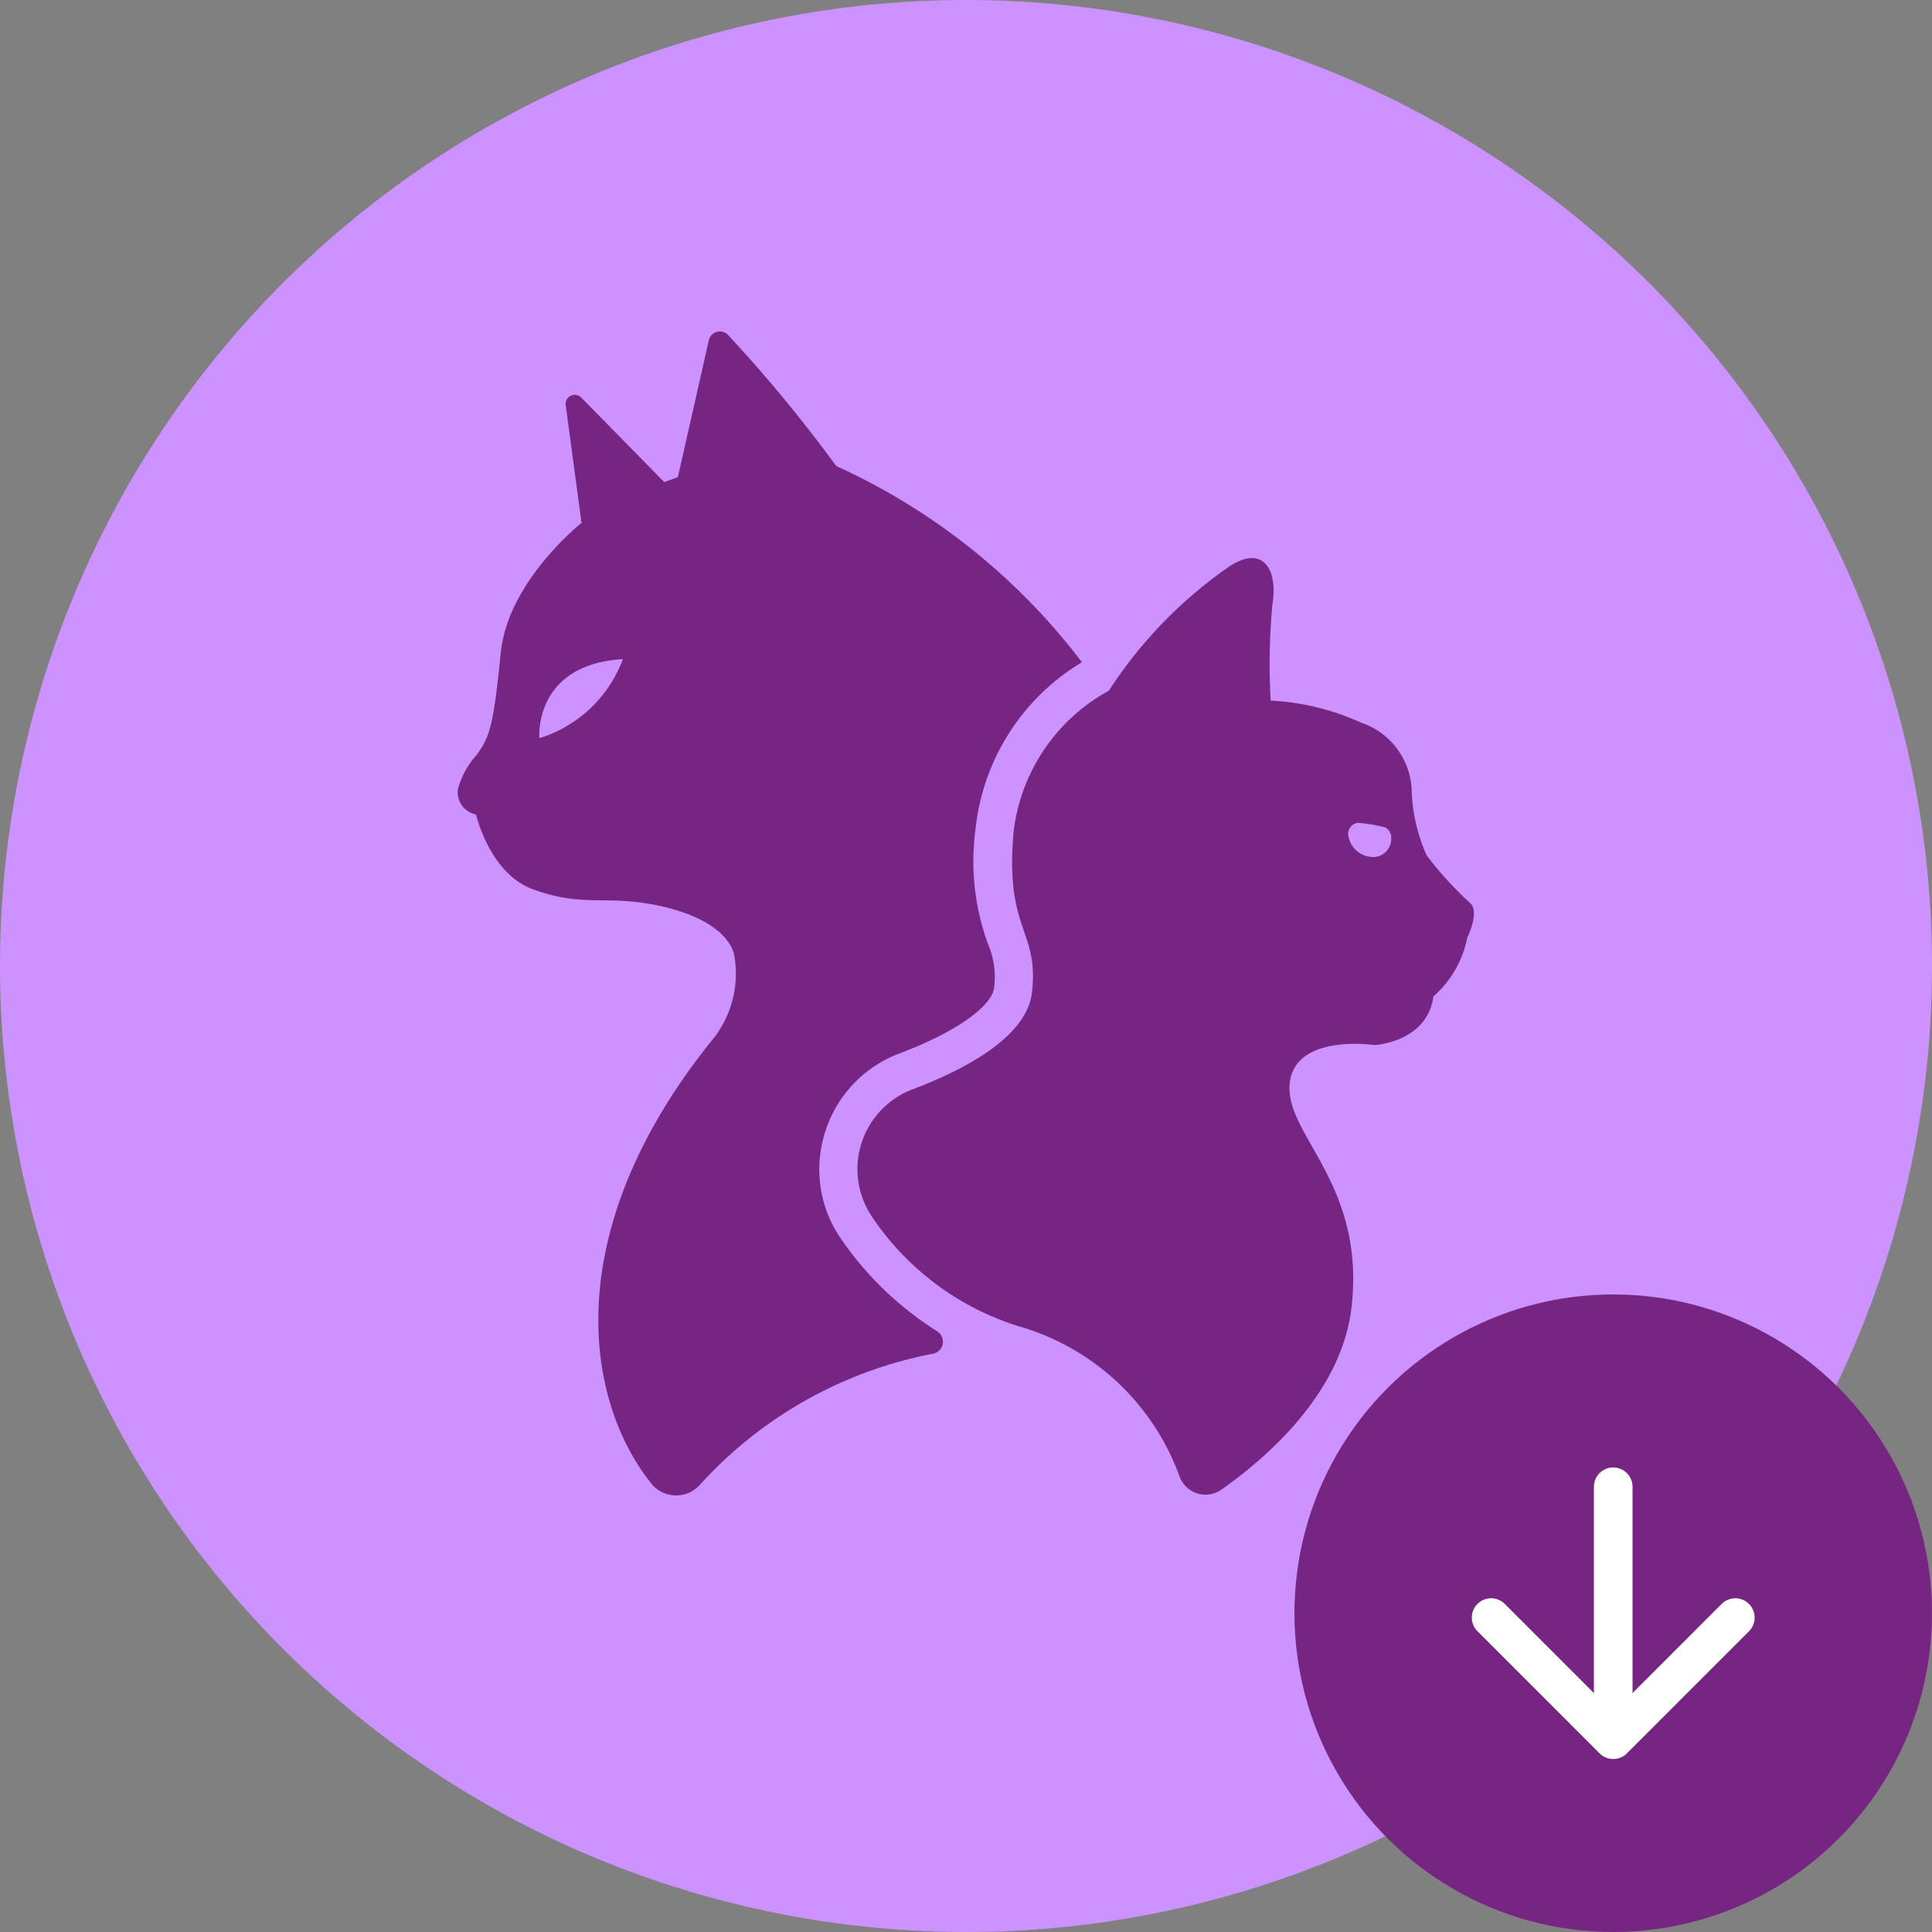
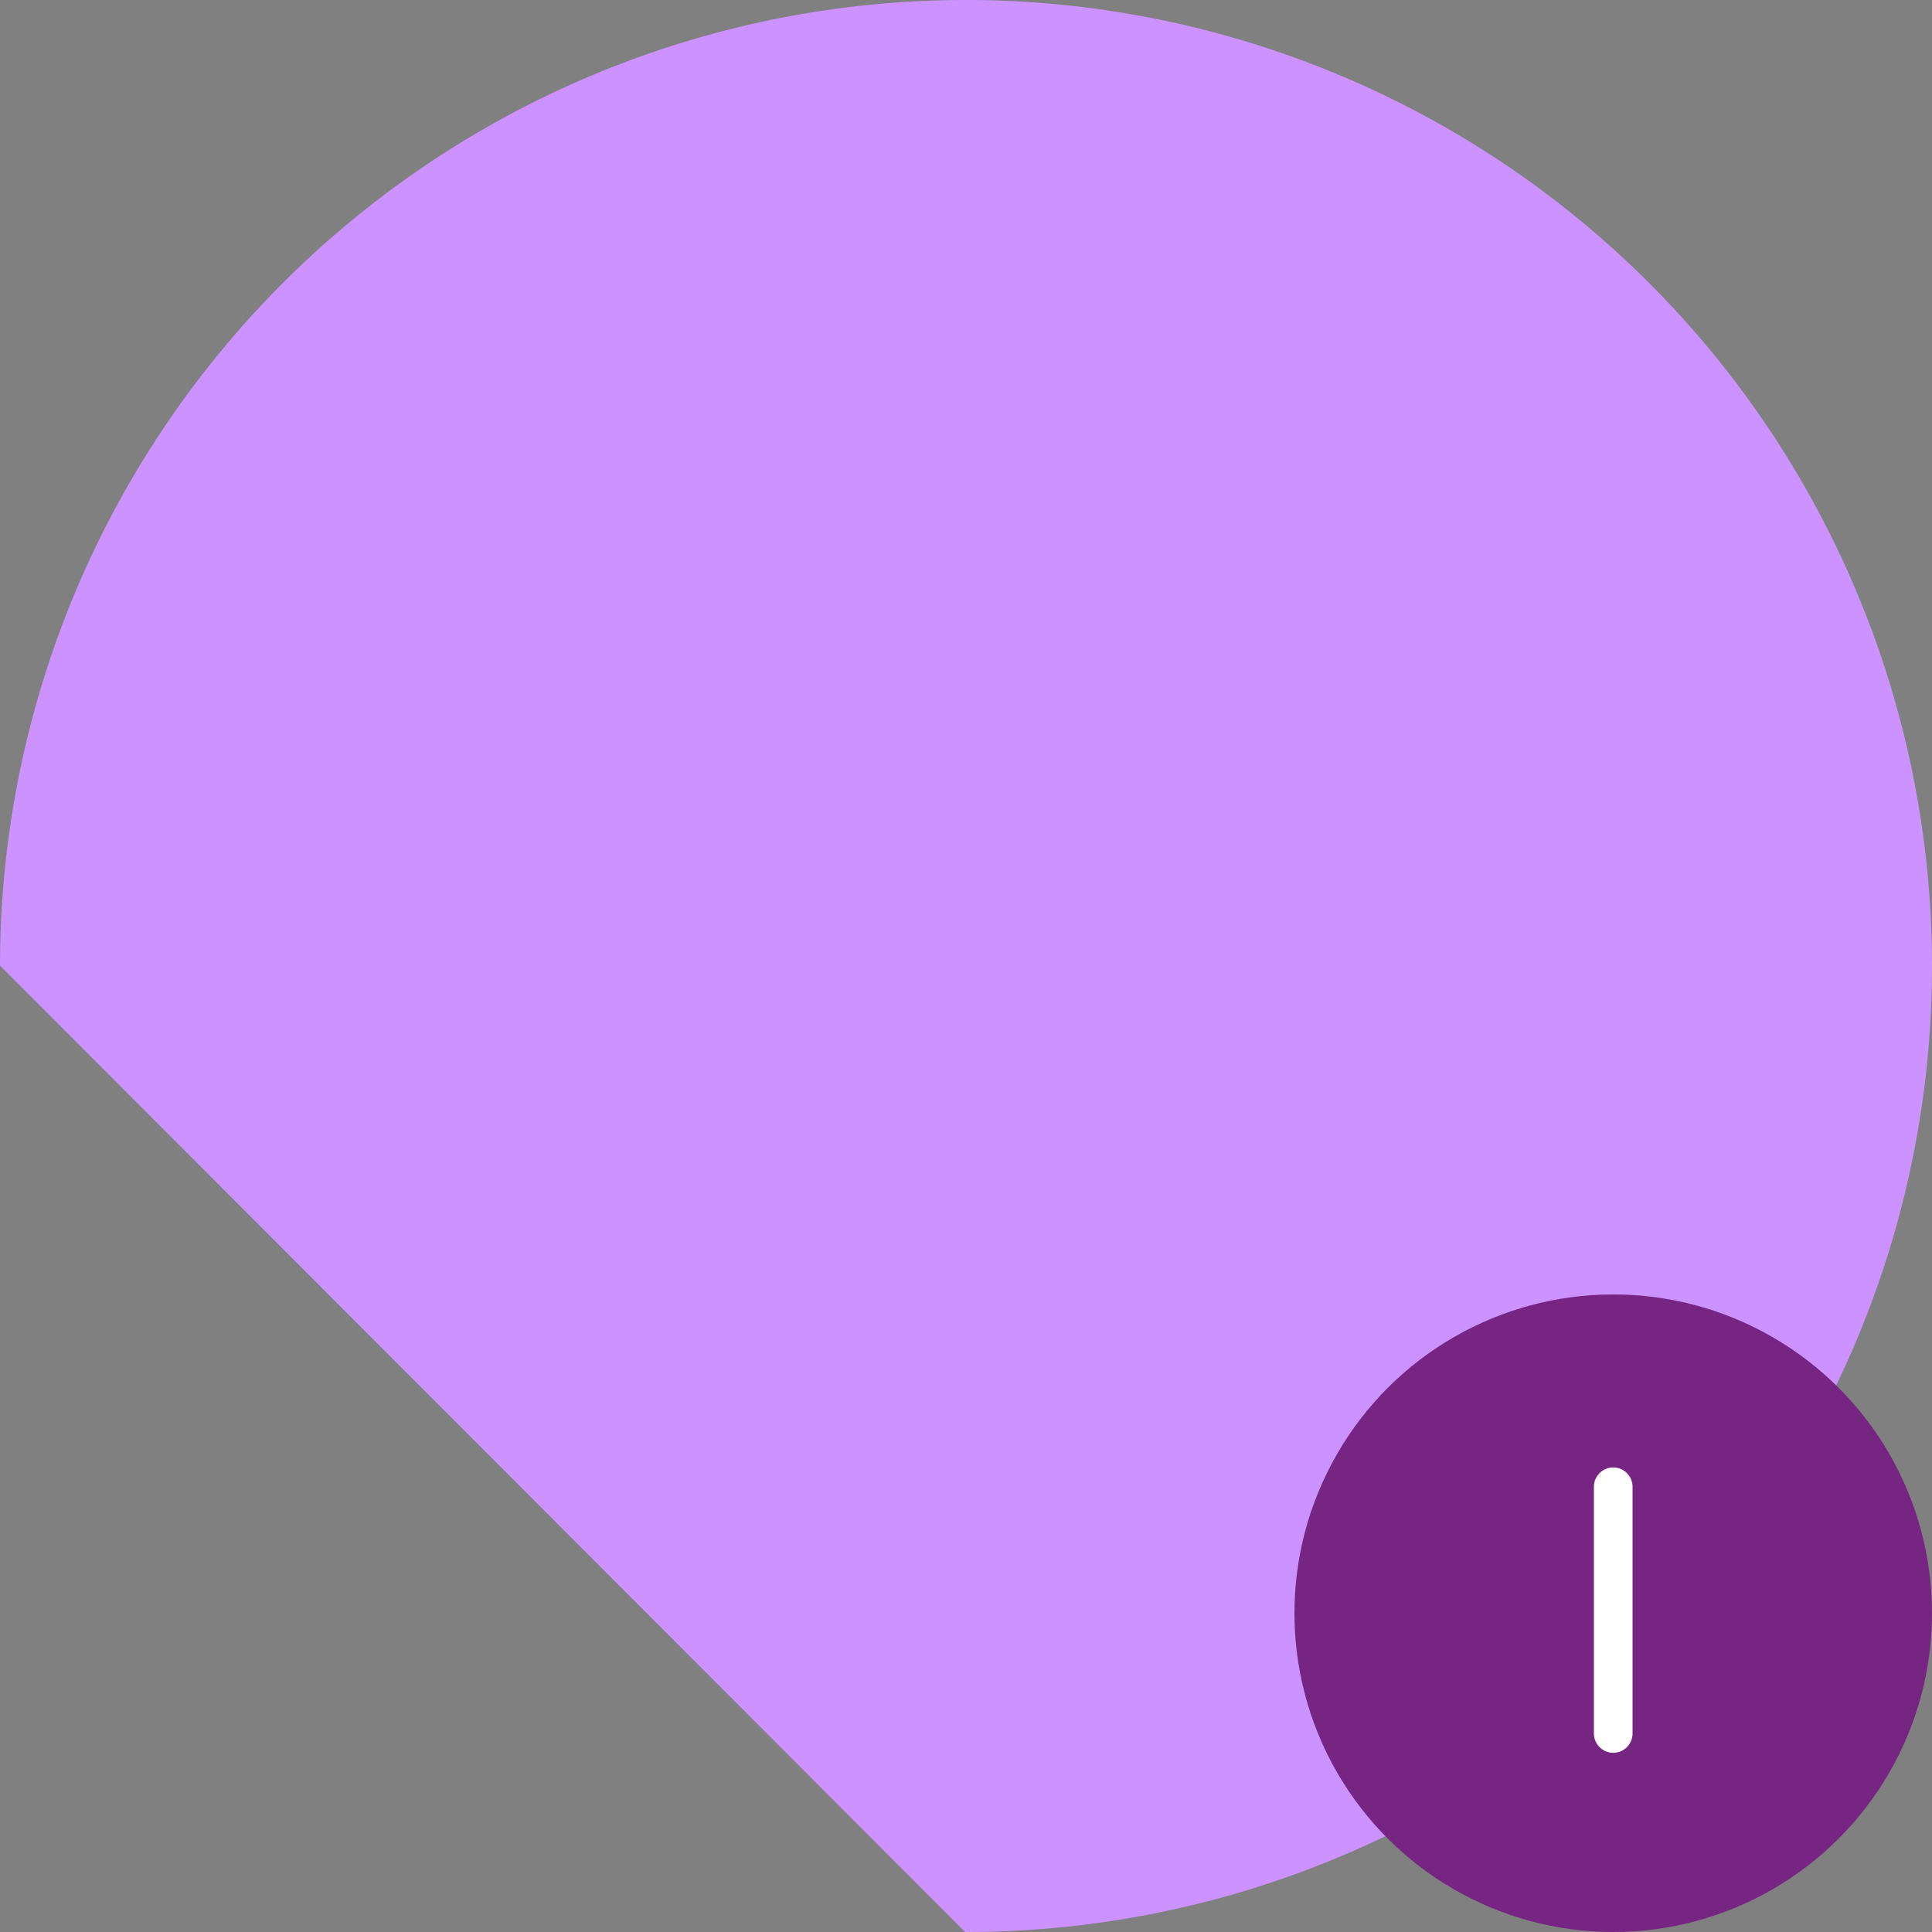
<svg xmlns="http://www.w3.org/2000/svg" id="Preparing-for-your-kitten-Icon-100x100" width="100" height="100" viewBox="0 0 100 100">
  <rect x="0" y="0" width="100" height="100" fill="#808080" stroke="none" />
  <defs>
    <clipPath id="clip-path">
-       <rect id="Rectangle_18107" data-name="Rectangle 18107" width="52.583" height="60.246" fill="#772583" />
-     </clipPath>
+       </clipPath>
  </defs>
  <g id="Group_55145" data-name="Group 55145" transform="translate(-29 -563)">
-     <path id="Path_3670" data-name="Path 3670" d="M292.619,100a50,50,0,1,0-49.957-50.021A50.028,50.028,0,0,0,292.619,100" transform="translate(-213.662 563)" fill="#cc92ff" />
+     <path id="Path_3670" data-name="Path 3670" d="M292.619,100a50,50,0,1,0-49.957-50.021" transform="translate(-213.662 563)" fill="#cc92ff" />
    <g id="Group_55318" data-name="Group 55318" transform="translate(52.708 580.156)">
      <g id="Group_55318-2" data-name="Group 55318" clip-path="url(#clip-path)">
        <path id="Path_3789" data-name="Path 3789" d="M61.623,23.656a4.358,4.358,0,0,1,.953-1.729c.7-.939.883-1.571,1.255-5.29s4.182-6.728,4.182-6.728l-.819-6.1a.472.472,0,0,1,.8-.393l4.3,4.381L73,7.54l1.6-7.081a.589.589,0,0,1,.984-.293,75.535,75.535,0,0,1,5.614,6.8A33.206,33.206,0,0,1,93.914,17.12a11.476,11.476,0,0,0-5.51,8.654A12.447,12.447,0,0,0,89.05,31.7a4.315,4.315,0,0,1,.316,2.282c-.079.736-1.412,2.066-4.907,3.393A6.377,6.377,0,0,0,80.6,41.508a6.307,6.307,0,0,0,.89,5.524,17,17,0,0,0,4.93,4.718.636.636,0,0,1-.229,1.166A21.816,21.816,0,0,0,74.11,59.73a1.653,1.653,0,0,1-2.5-.114c-3.479-4.383-4.805-13.147,3.281-23.085a5.422,5.422,0,0,0,1-4.37c-.535-1.6-3-2.394-5.02-2.626s-3.068.163-5.346-.651S62.553,25,62.553,25a1.161,1.161,0,0,1-.93-1.348m4.207-2.6a6.736,6.736,0,0,0,4.323-4.091c-4.648.279-4.323,4.091-4.323,4.091" transform="translate(-61.621 0)" fill="#772583" />
-         <path id="Path_3790" data-name="Path 3790" d="M9.036,58.1c.353-3.273-1.4-3.133-.958-8.25A9.6,9.6,0,0,1,13.013,42.5a23.035,23.035,0,0,1,6.276-6.457c1.774-1.135,2.466.3,2.193,1.952a32.655,32.655,0,0,0-.093,5.019,12.769,12.769,0,0,1,4.67,1.137,3.85,3.85,0,0,1,2.625,3.408,8.964,8.964,0,0,0,.773,3.462A18.472,18.472,0,0,0,31.72,53.5c.5.473-.154,1.777-.154,1.777A5.47,5.47,0,0,1,29.81,58.33c-.322,2.378-3.049,2.513-3.049,2.513s-4.162-.62-4.391,2.024S26.3,68.021,25.575,74.4c-.509,4.47-4.435,7.839-6.741,9.457a1.431,1.431,0,0,1-2.163-.683A12.521,12.521,0,0,0,8.29,75.381,14.237,14.237,0,0,1,.8,69.8,4.416,4.416,0,0,1,2.865,63.13c2.822-1.071,5.924-2.755,6.17-5.028m18.593-8.017a.58.58,0,0,0-.323-.51,7.716,7.716,0,0,0-1.4-.232.582.582,0,0,0-.511.556A1.306,1.306,0,0,0,26.848,51.1a.955.955,0,0,0,.78-1.02" transform="translate(20.674 -23.907)" fill="#772583" />
      </g>
    </g>
  </g>
  <g id="Group_55018" data-name="Group 55018" transform="translate(-1264.408 332) rotate(-90)">
    <g id="Group_55146" data-name="Group 55146" transform="translate(0 1)">
      <circle id="Ellipse_94" data-name="Ellipse 94" cx="16.5" cy="16.5" r="16.5" transform="translate(232 1330.408)" fill="#772583" />
      <g id="Group_54865" data-name="Group 54865" transform="translate(241.954 1340.588)">
-         <path id="Path_3486" data-name="Path 3486" d="M0,0V8.938H8.937" transform="translate(6.32 0) rotate(45)" fill="none" stroke="#fff" stroke-linecap="round" stroke-linejoin="round" stroke-width="2" />
        <path id="Path_3487" data-name="Path 3487" d="M0,0V12.769" transform="translate(13.091 6.32) rotate(90)" fill="none" stroke="#fff" stroke-linecap="round" stroke-linejoin="round" stroke-width="2" />
      </g>
    </g>
  </g>
</svg>